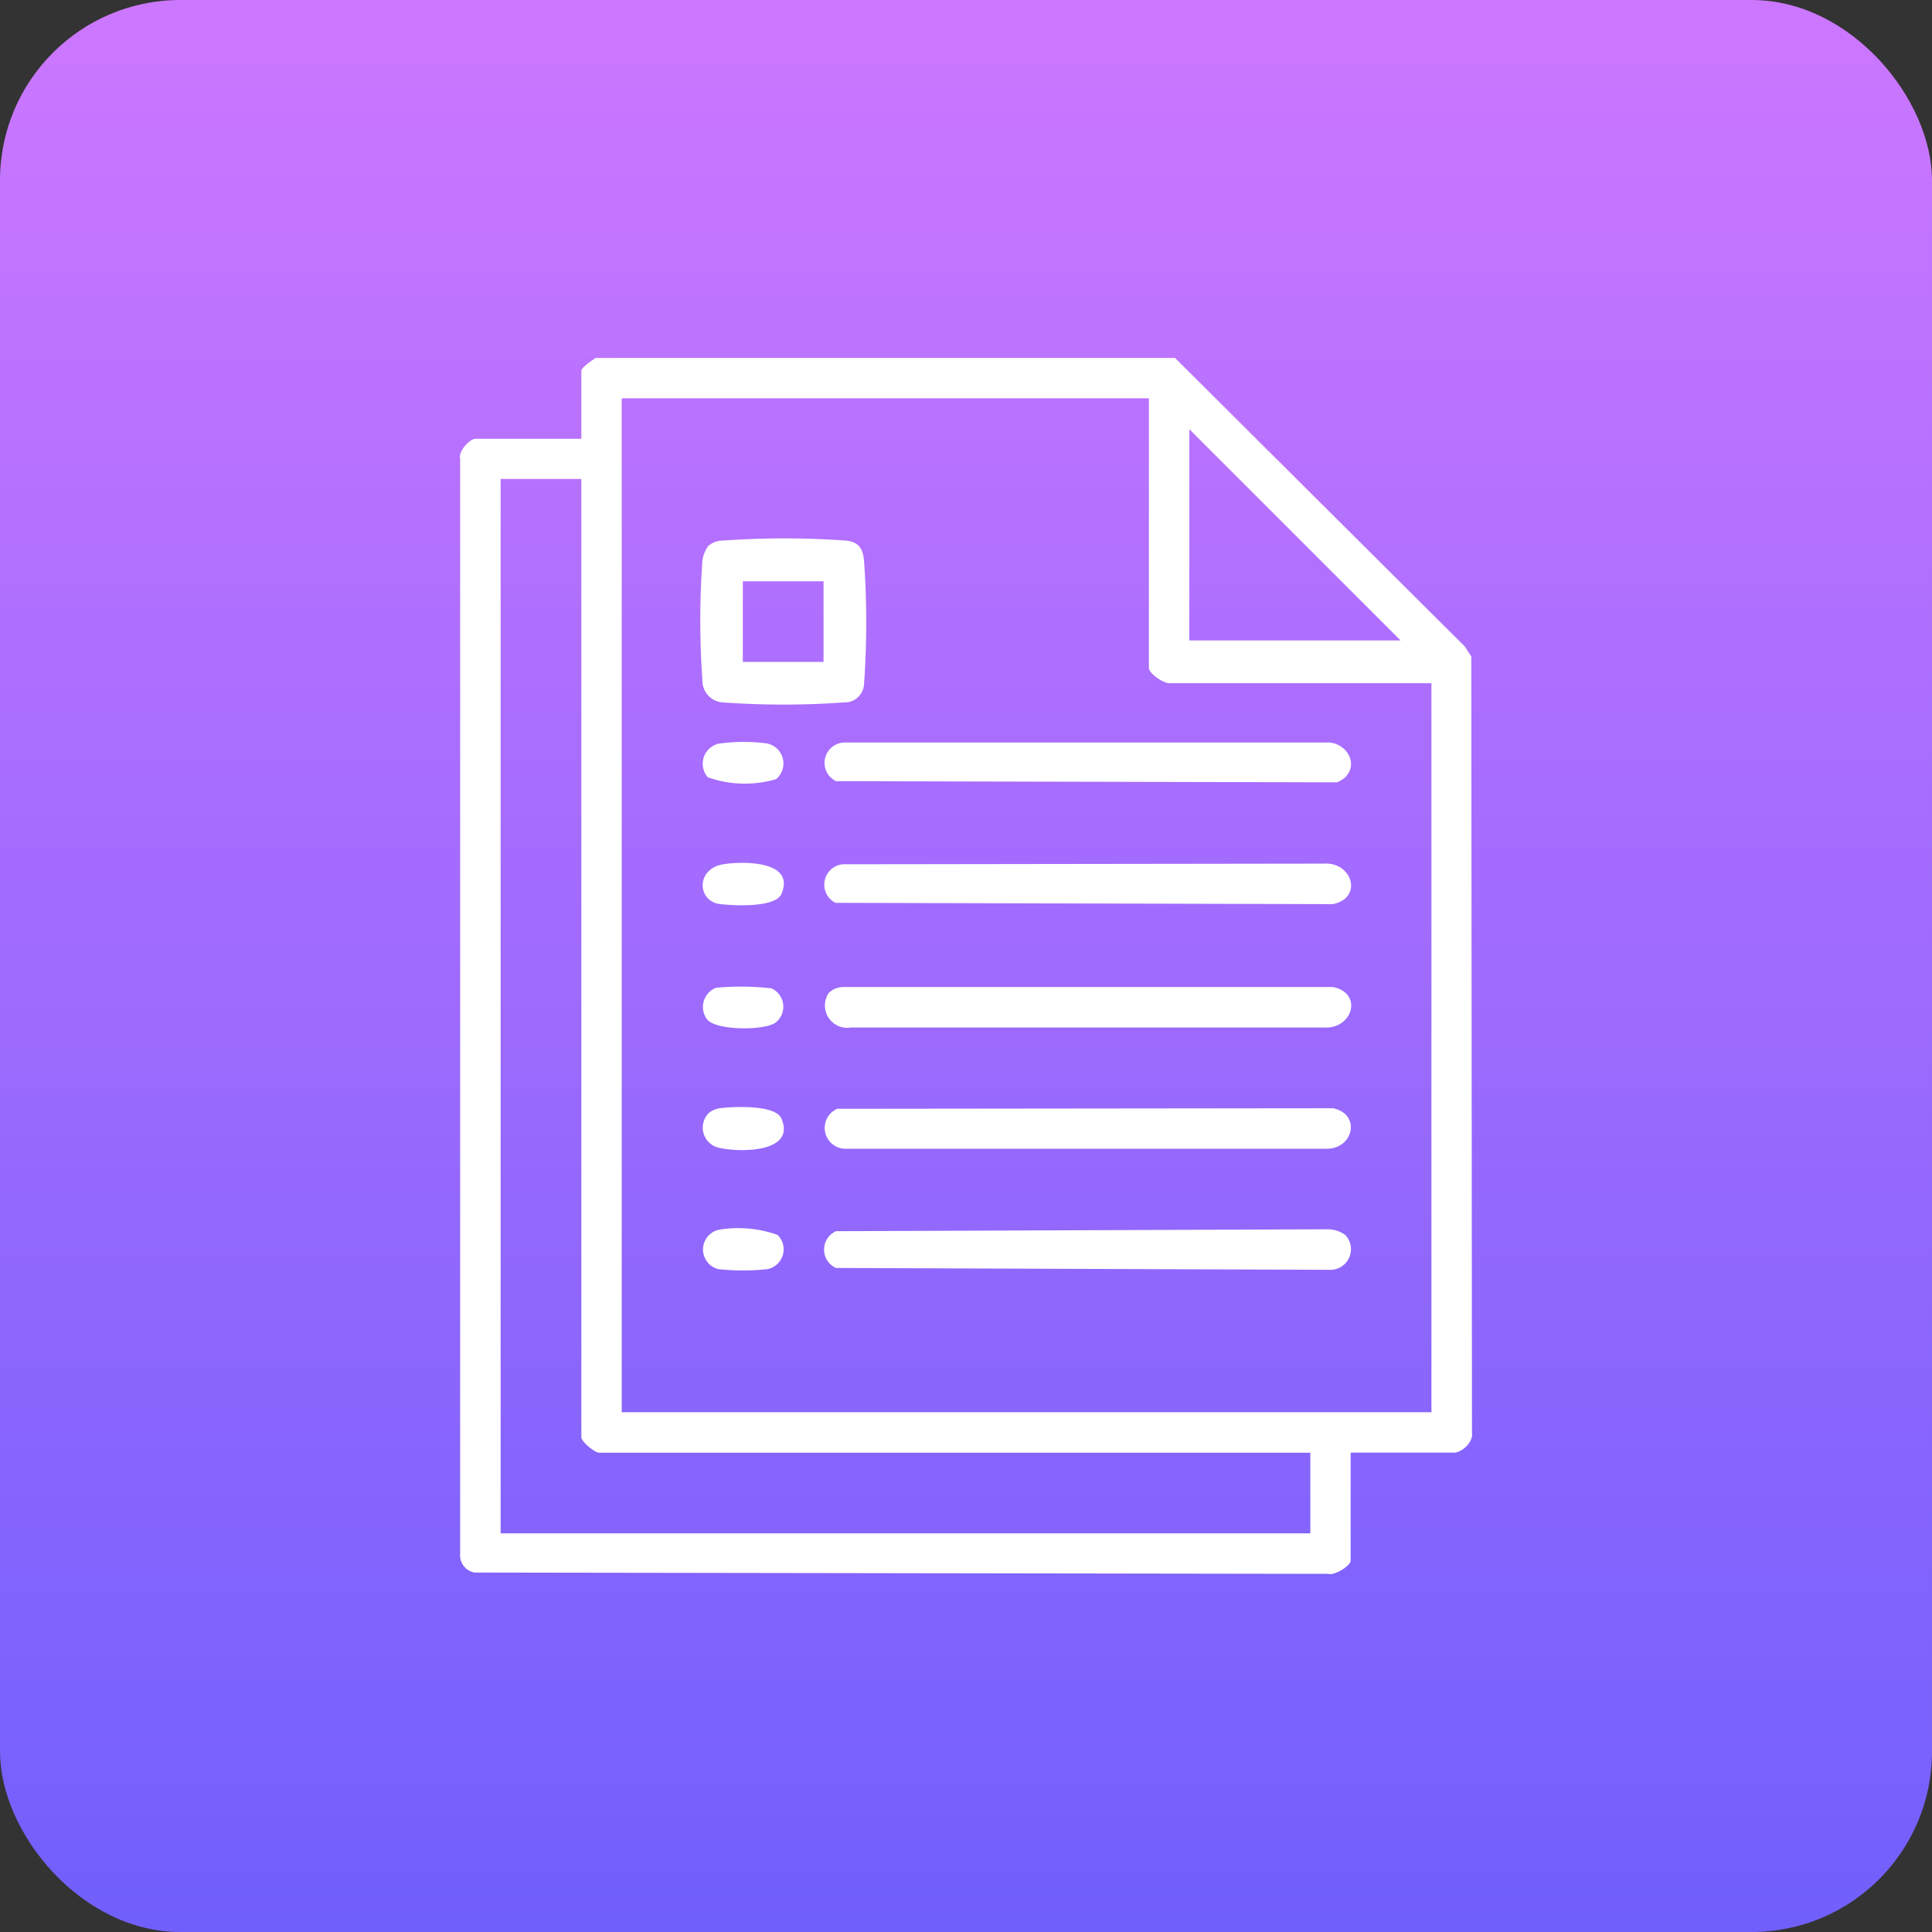
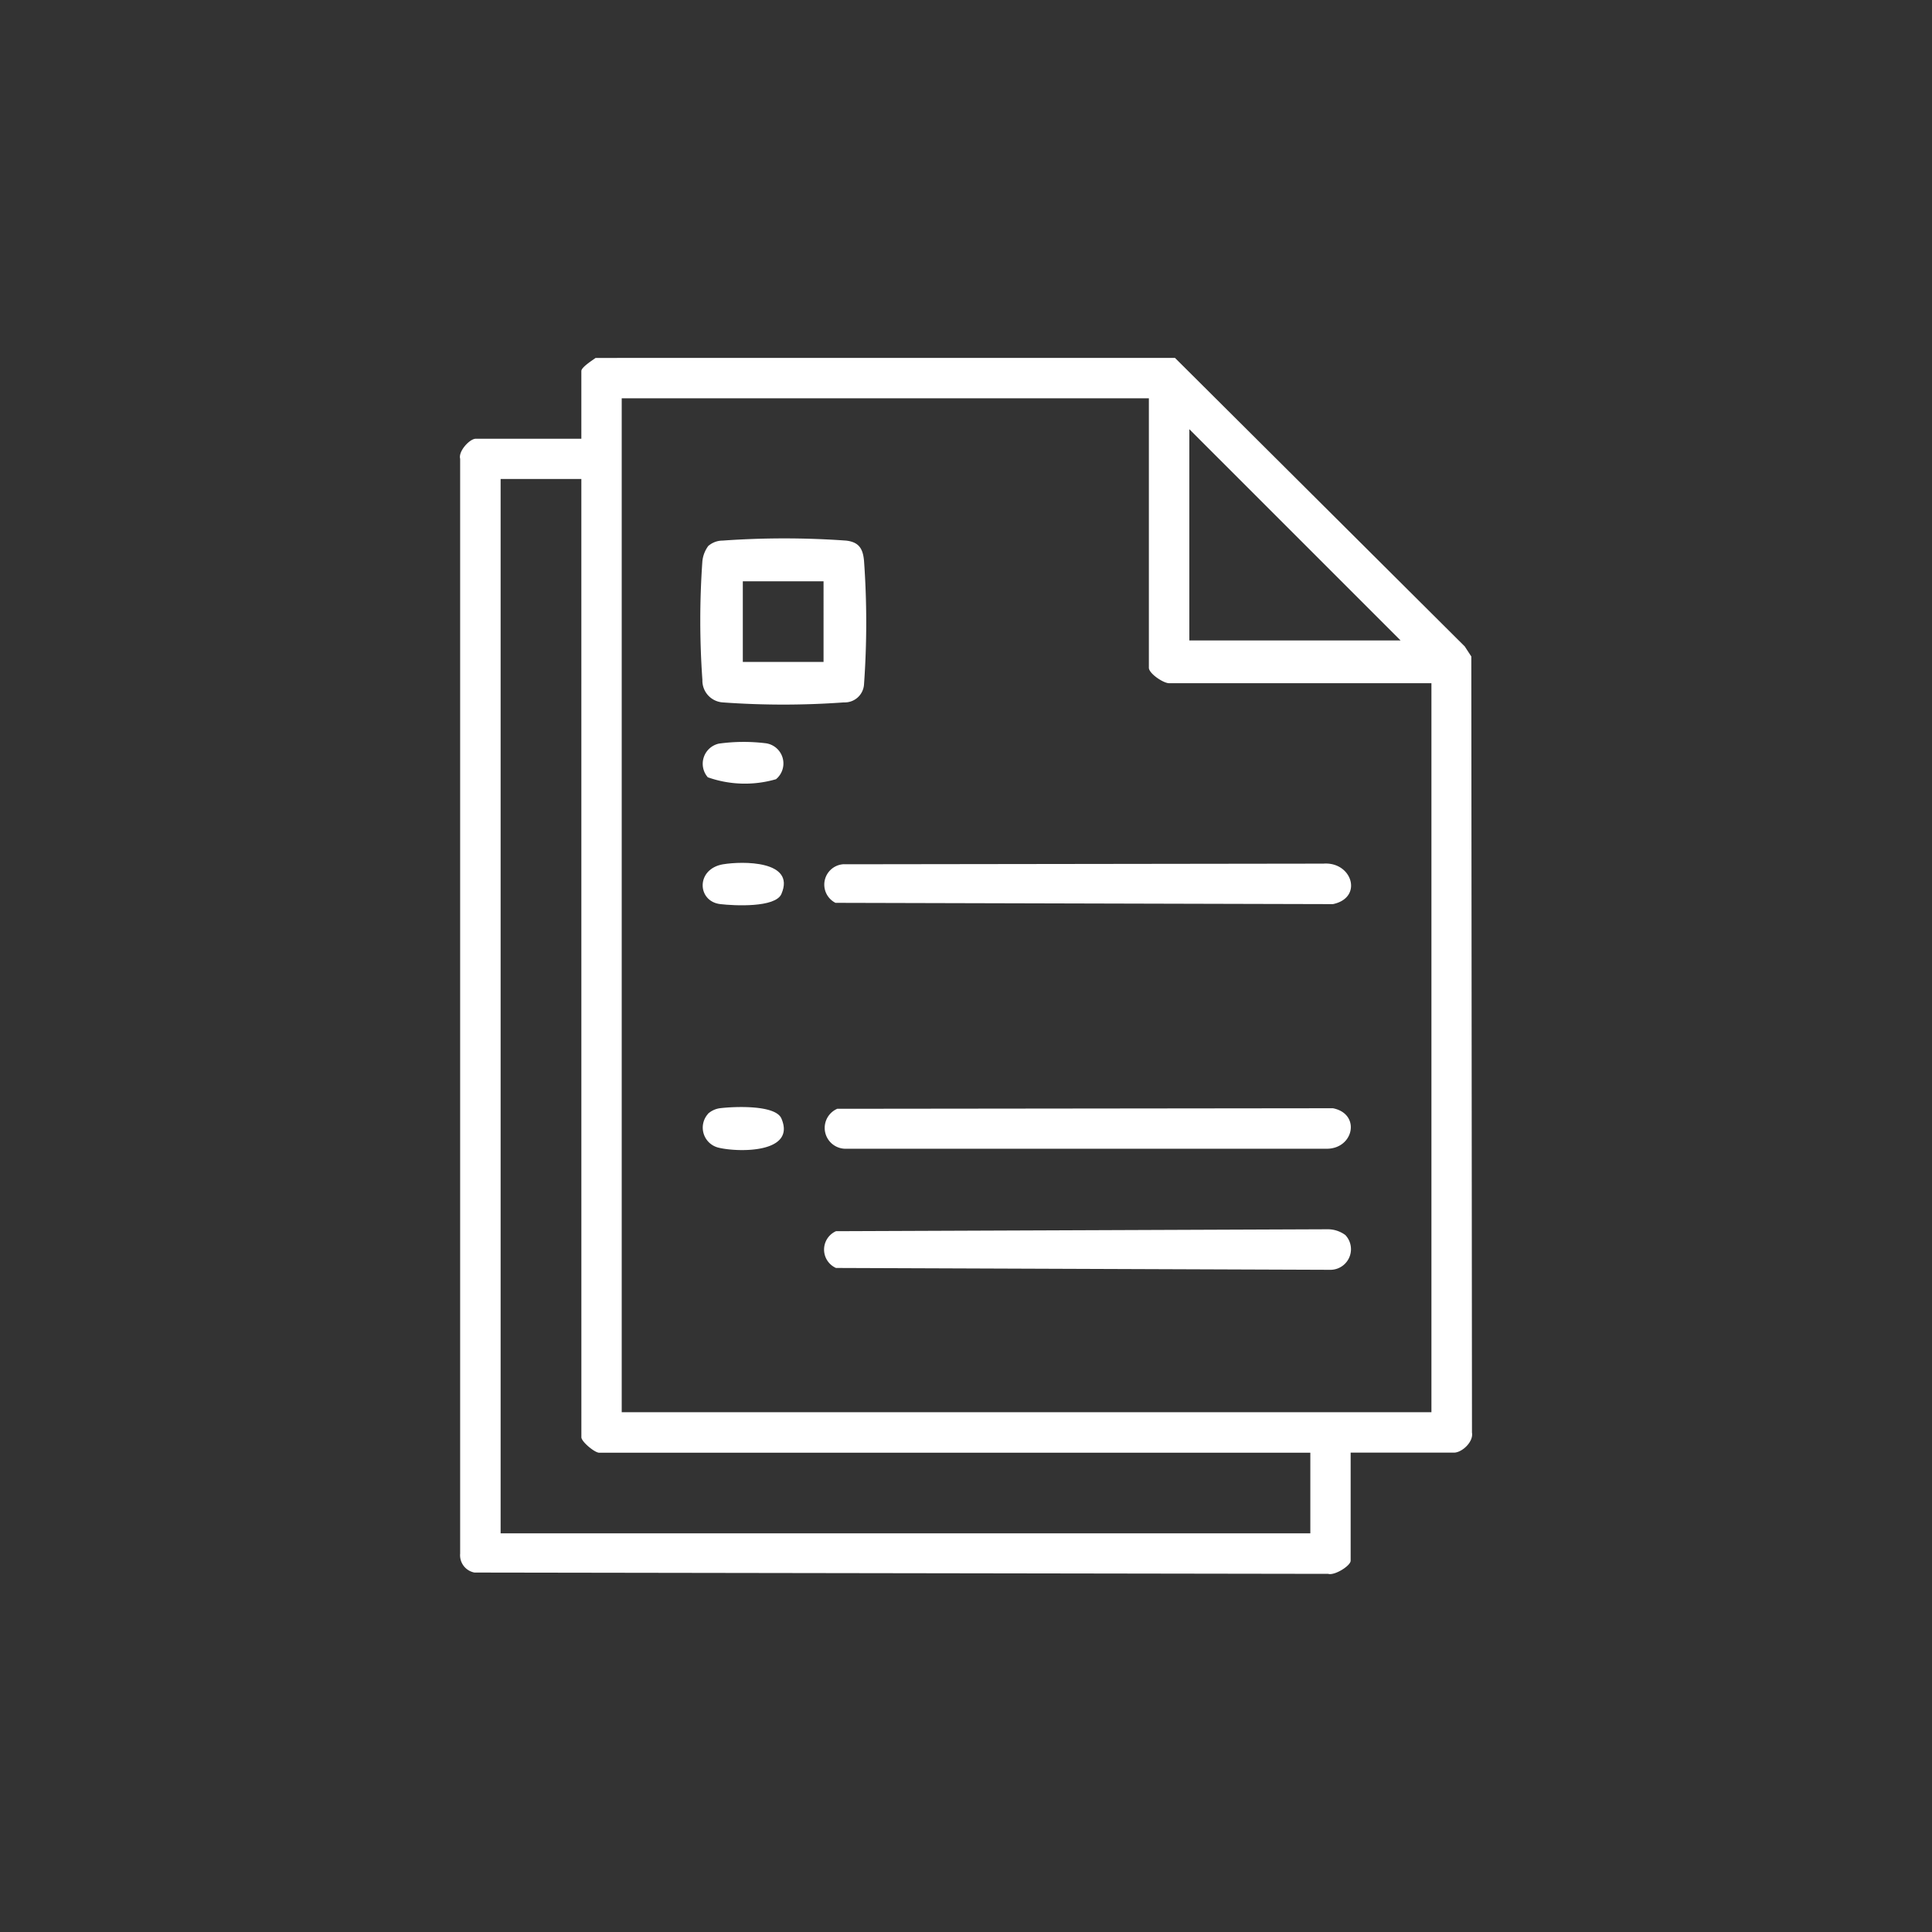
<svg xmlns="http://www.w3.org/2000/svg" width="75" height="75" viewBox="0 0 75 75">
  <rect x="0" y="0" width="75" height="75" fill="#333333" stroke="none" />
  <defs>
    <linearGradient id="linear-gradient" x1="0.5" x2="0.5" y2="1" gradientUnits="objectBoundingBox">
      <stop offset="0" stop-color="#cd77ff" />
      <stop offset="1" stop-color="#705ffc" />
    </linearGradient>
    <clipPath id="clip-path">
      <rect id="Rectangle_17530" data-name="Rectangle 17530" width="39.295" height="47.21" fill="#fff" />
    </clipPath>
  </defs>
  <g id="Paper-based_processes_and_tool_overload_on_site_" data-name="Paper-based processes and tool overload on site " transform="translate(-417.215 -1197.508)">
    <g id="Disconnected_tools" data-name="Disconnected tools" transform="translate(9.25 20.858)">
-       <rect id="Rectangle_11267" data-name="Rectangle 11267" width="75" height="75" rx="7" transform="translate(407.965 1176.65)" fill="url(#linear-gradient)" />
-     </g>
+       </g>
    <g id="Groupe_301479" data-name="Groupe 301479" transform="translate(435.067 1211.403)">
      <g id="Groupe_301478" data-name="Groupe 301478" clip-path="url(#clip-path)">
        <path id="Tracé_396936" data-name="Tracé 396936" d="M27.761,0,39.009,11.2l.255.39.026,30.129c.064.363-.39.778-.7.778h-4.01v4.194c0,.2-.628.587-.871.512L.566,47.152a.684.684,0,0,1-.555-.736l0-42.5c-.079-.292.371-.778.605-.778h4.1V.508c0-.145.431-.417.553-.507ZM26.747,1.568H6.283v39.36H37.716v-28.3H27.53c-.22,0-.783-.376-.783-.6Zm9.771,9.4-8.2-8.2v8.2ZM4.716,4.7H1.582V45.629H33.015V42.5H5.408c-.177,0-.691-.431-.691-.6Z" transform="translate(0 -0.001)" fill="#fff" />
        <path id="Tracé_396937" data-name="Tracé 396937" d="M135.069,274.893a.8.8,0,0,1-.568,1.356l-19.2-.072a.782.782,0,0,1,0-1.427l19.108-.075a1.141,1.141,0,0,1,.658.219" transform="translate(-100.701 -240.85)" fill="#fff" />
-         <path id="Tracé_396938" data-name="Tracé 396938" d="M115.028,198.525a.844.844,0,0,1,.566-.217l19,0c1.184.246.75,1.654-.368,1.572h-18.35a.865.865,0,0,1-.844-1.36" transform="translate(-100.697 -173.887)" fill="#fff" />
        <path id="Tracé_396939" data-name="Tracé 396939" d="M115.45,236.546l19.248-.021c1.1.221.805,1.6-.275,1.572H115.8a.809.809,0,0,1-.347-1.55" transform="translate(-100.805 -207.398)" fill="#fff" />
-         <path id="Tracé_396940" data-name="Tracé 396940" d="M135.184,122.569a1.111,1.111,0,0,1-.313.192l-19.449-.045a.79.79,0,0,1,.391-1.5l18.623,0c.73-.057,1.321.78.747,1.354" transform="translate(-100.819 -106.286)" fill="#fff" />
        <path id="Tracé_396941" data-name="Tracé 396941" d="M115.723,159.413l18.6-.025c1.115-.083,1.554,1.325.368,1.572l-19.311-.05a.793.793,0,0,1,.343-1.5" transform="translate(-100.799 -139.757)" fill="#fff" />
        <path id="Tracé_396942" data-name="Tracé 396942" d="M76.08,57.211a.846.846,0,0,1,.564-.22,33.693,33.693,0,0,1,4.8,0c.5.058.651.316.694.781a33.542,33.542,0,0,1,0,4.8.747.747,0,0,1-.779.7,32.647,32.647,0,0,1-4.709,0,.848.848,0,0,1-.786-.873,32.487,32.487,0,0,1,0-4.615,1.2,1.2,0,0,1,.216-.568m4.487,1.354H77.433V61.7h3.134Z" transform="translate(-66.449 -49.9)" fill="#fff" />
        <path id="Tracé_396943" data-name="Tracé 396943" d="M76.756,122.43a.8.8,0,0,1,.425-1.314,7.008,7.008,0,0,1,1.782-.018.792.792,0,0,1,.434,1.4,4.321,4.321,0,0,1-2.642-.073" transform="translate(-67.125 -106.144)" fill="#fff" />
        <path id="Tracé_396944" data-name="Tracé 396944" d="M76.756,236.4a.863.863,0,0,1,.474-.217c.537-.065,2.147-.139,2.377.4.576,1.343-1.641,1.32-2.425,1.136a.8.8,0,0,1-.425-1.314" transform="translate(-67.125 -207.058)" fill="#fff" />
-         <path id="Tracé_396945" data-name="Tracé 396945" d="M79.522,274.673a.784.784,0,0,1-.4,1.328,8.959,8.959,0,0,1-1.895,0,.786.786,0,0,1,0-1.528,4.562,4.562,0,0,1,2.3.2" transform="translate(-67.187 -240.627)" fill="#fff" />
        <path id="Tracé_396946" data-name="Tracé 396946" d="M77.35,159.222c.737-.123,2.824-.154,2.259,1.153-.233.539-1.833.457-2.375.393-.9-.106-.955-1.368.116-1.547" transform="translate(-67.127 -139.566)" fill="#fff" />
-         <path id="Tracé_396947" data-name="Tracé 396947" d="M77.146,198.2a10.28,10.28,0,0,1,2.151.022.78.78,0,0,1,.137,1.345c-.441.29-2.275.3-2.634-.139a.8.8,0,0,1,.346-1.228" transform="translate(-67.202 -173.749)" fill="#fff" />
      </g>
    </g>
  </g>
</svg>